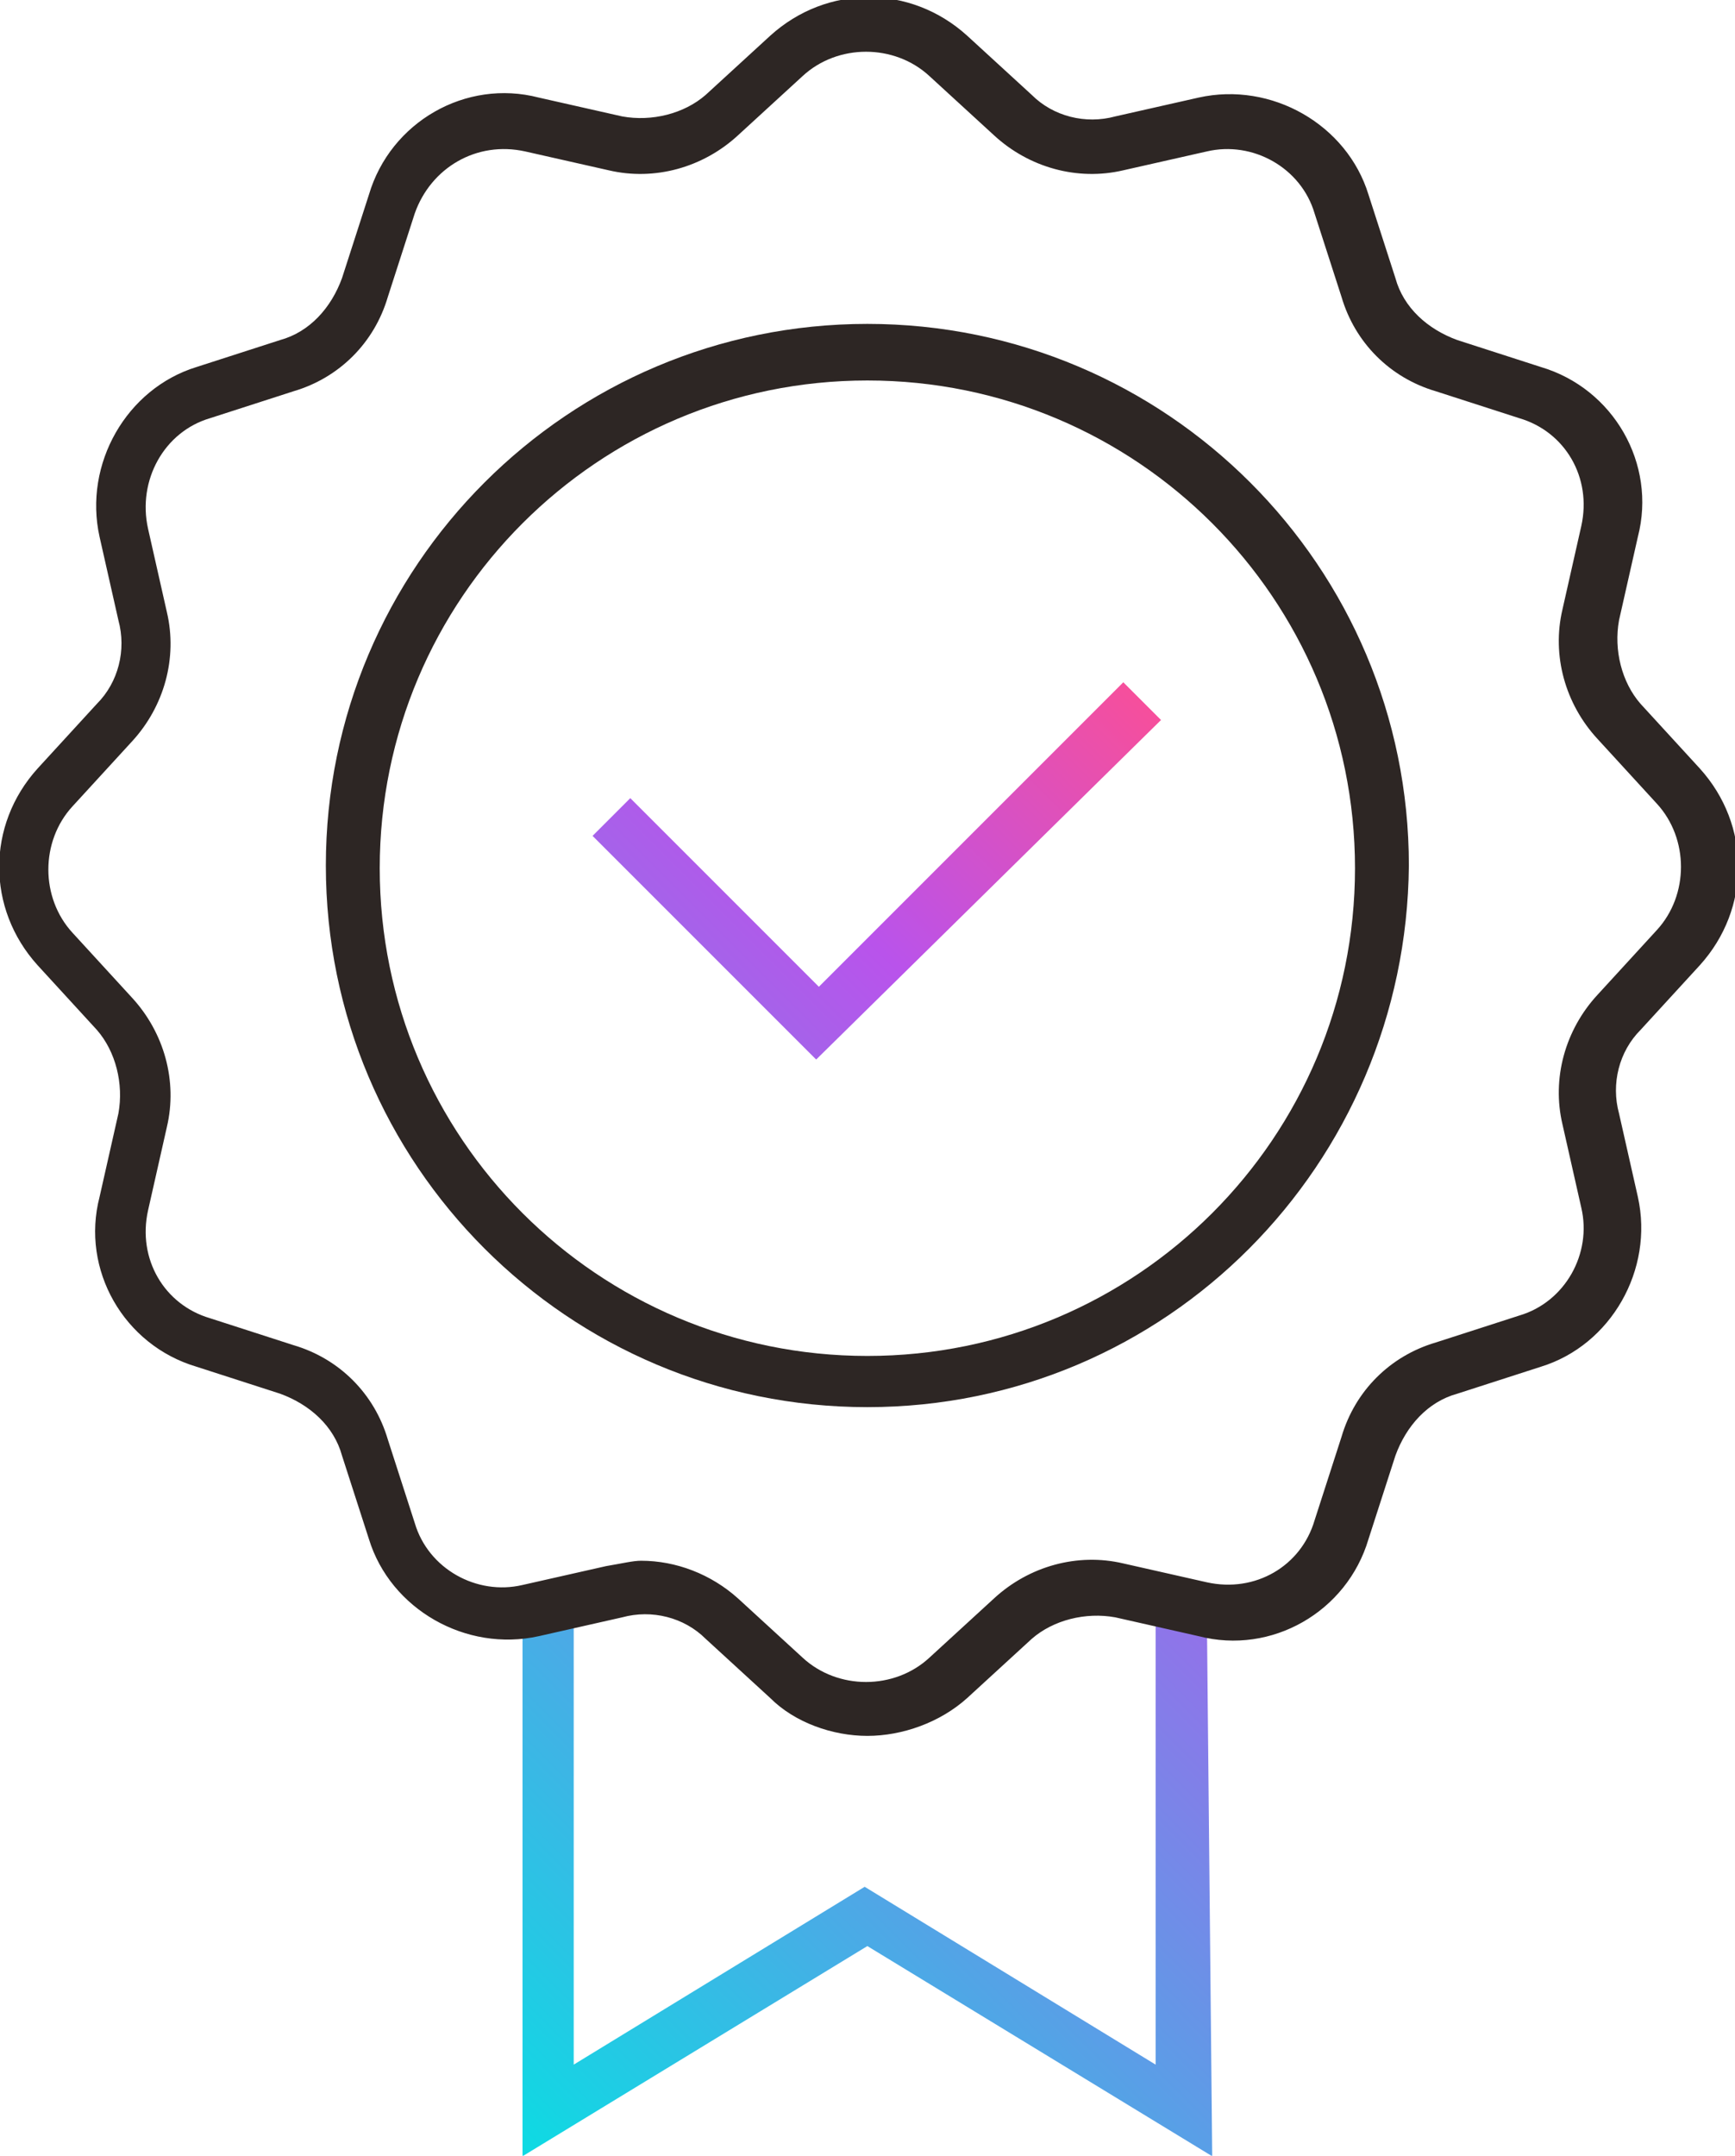
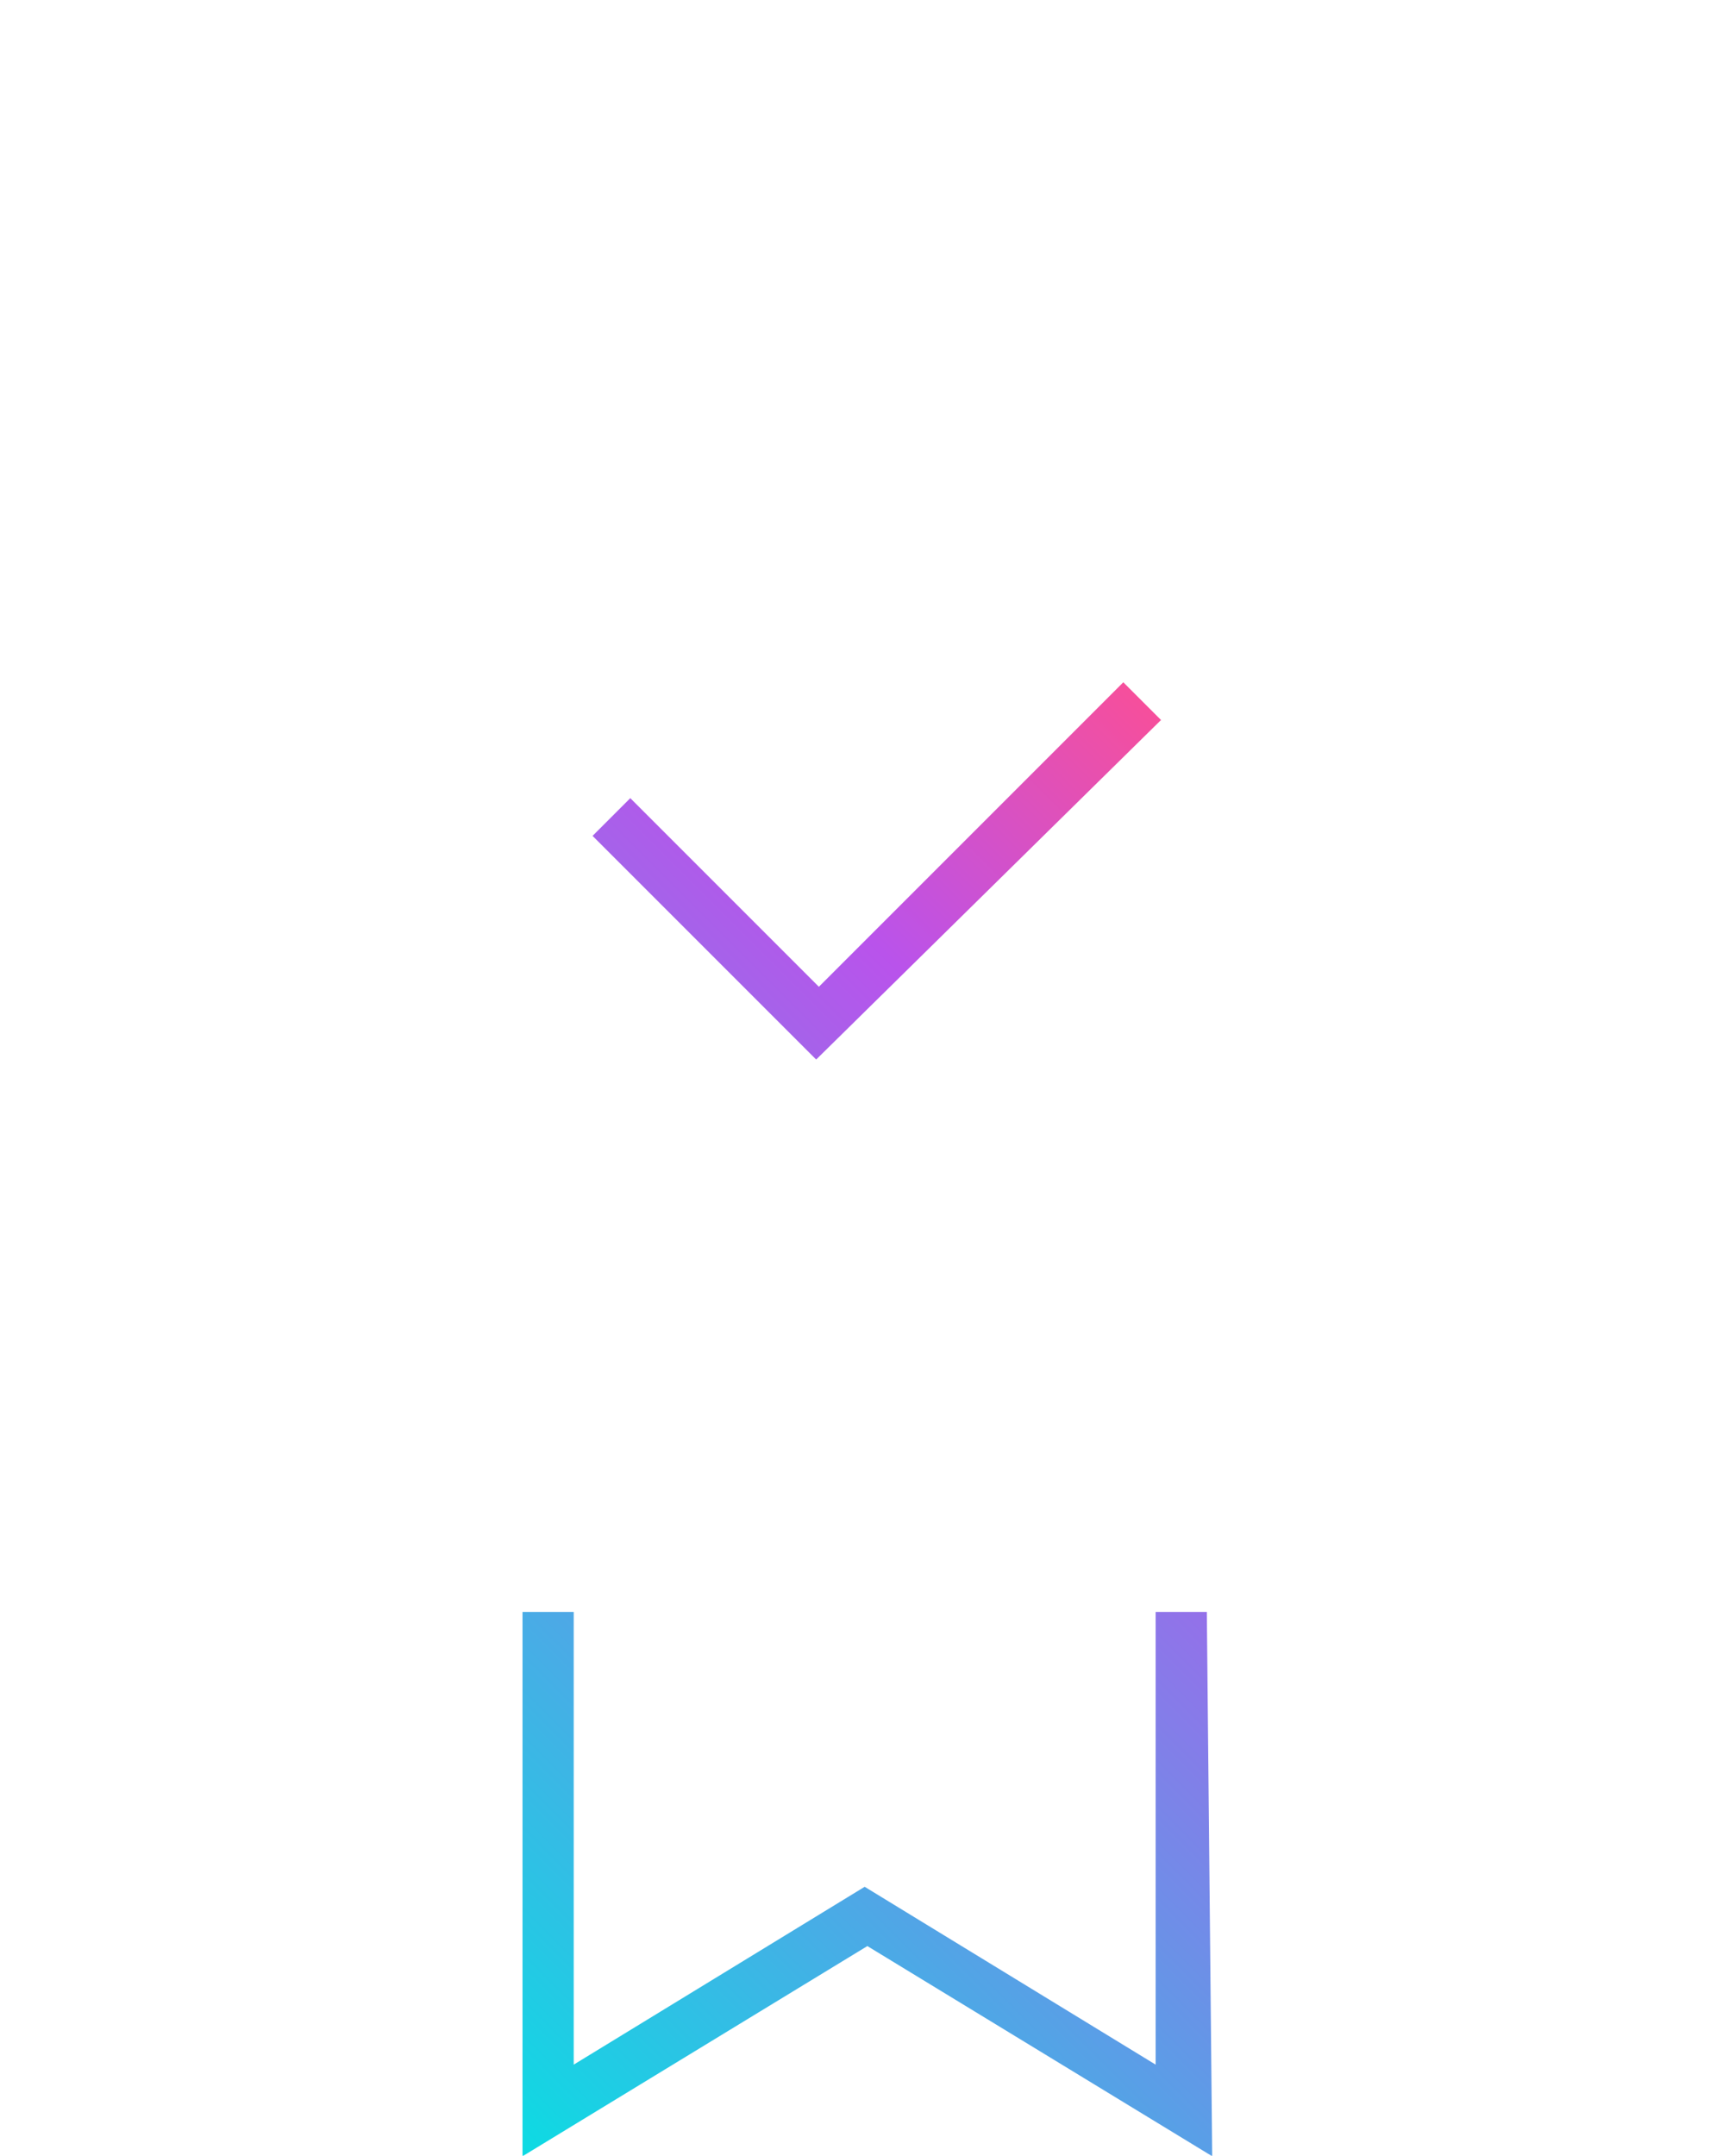
<svg xmlns="http://www.w3.org/2000/svg" version="1.1" id="レイヤー_1" x="0px" y="0px" viewBox="0 0 64.4 80" style="enable-background:new 0 0 64.4 80;" xml:space="preserve">
  <style type="text/css">
	.st0{fill:url(#SVGID_1_);}
	.st1{fill:#2D2624;}
</style>
  <g id="ico_aws" transform="translate(-668.005 -258.98)">
    <g>
      <g>
        <linearGradient id="SVGID_1_" gradientUnits="userSpaceOnUse" x1="682.2" y1="333.8" x2="720.7" y2="295.3">
          <stop offset="0" style="stop-color:#0DDBE3" />
          <stop offset="0.754" style="stop-color:#B953EB" />
          <stop offset="1" style="stop-color:#F64F9C" />
        </linearGradient>
        <path class="st0" d="M712.8,318.8h-1.9v16.8l-10.8-6.6l-10.8,6.6v-16.8h-1.9V339l12.8-7.8L713,339L712.8,318.8z M711.1,285.7     l-1.4-1.4l-11.3,11.3l-7-7L690,290l8.3,8.3L711.1,285.7z" />
      </g>
    </g>
-     <path id="パス_134471" class="st1" d="M700.2,323.4c-1.3,0-2.7-0.5-3.6-1.4l-2.4-2.2c-0.8-0.8-2-1.1-3.1-0.8l-3.1,0.7   c-2.7,0.6-5.5-1-6.3-3.6l-1-3.1c-0.3-1.1-1.2-1.9-2.3-2.3l-3.1-1c-2.7-0.8-4.3-3.6-3.6-6.3l0.7-3.1c0.2-1.1-0.1-2.3-0.8-3.1   l-2.2-2.4c-1.9-2.1-1.9-5.2,0-7.3l2.2-2.4c0.8-0.8,1.1-2,0.8-3.1l-0.7-3.1c-0.6-2.7,1-5.5,3.6-6.3l3.1-1c1.1-0.3,1.9-1.2,2.3-2.3   l1-3.1c0.8-2.7,3.6-4.3,6.3-3.6l3.1,0.7c1.1,0.2,2.3-0.1,3.1-0.8l2.4-2.2c2.1-1.9,5.2-1.9,7.3,0l2.4,2.2c0.8,0.8,2,1.1,3.1,0.8   l3.1-0.7c2.7-0.6,5.5,1,6.3,3.6l1,3.1c0.3,1.1,1.2,1.9,2.3,2.3l3.1,1c2.7,0.8,4.3,3.6,3.6,6.3l-0.7,3.1c-0.2,1.1,0.1,2.3,0.8,3.1   l2.2,2.4c1.9,2.1,1.9,5.2,0,7.3l-2.2,2.4c-0.8,0.8-1.1,2-0.8,3.1l0.7,3.1c0.6,2.7-1,5.5-3.6,6.3l-3.1,1c-1.1,0.3-1.9,1.2-2.3,2.3   l-1,3.1c-0.8,2.7-3.6,4.3-6.3,3.6l-3.1-0.7c-1.1-0.2-2.3,0.1-3.1,0.8l-2.4,2.2C702.9,322.9,701.5,323.4,700.2,323.4z M691.8,316.9   c1.3,0,2.6,0.5,3.6,1.4l2.4,2.2c1.3,1.2,3.4,1.2,4.7,0l2.4-2.2c1.3-1.2,3.1-1.7,4.8-1.3l3.1,0.7c1.8,0.4,3.5-0.6,4-2.3l1-3.1   c0.5-1.7,1.8-3,3.5-3.5l3.1-1c1.7-0.5,2.7-2.3,2.3-4l-0.7-3.1c-0.4-1.7,0.1-3.5,1.3-4.8l2.2-2.4c1.2-1.3,1.2-3.4,0-4.7l-2.2-2.4   c-1.2-1.3-1.7-3.1-1.3-4.8l0.7-3.1c0.4-1.8-0.6-3.5-2.3-4l-3.1-1c-1.7-0.5-3-1.8-3.5-3.5l-1-3.1c-0.5-1.7-2.3-2.7-4-2.3l-3.1,0.7   c-1.7,0.4-3.5-0.1-4.8-1.3l-2.4-2.2c-1.3-1.2-3.4-1.2-4.7,0l-2.4,2.2c-1.3,1.2-3.1,1.7-4.8,1.3l-3.1-0.7c-1.8-0.4-3.5,0.6-4.1,2.3   l-1,3.1c-0.5,1.7-1.8,3-3.5,3.5l-3.1,1c-1.7,0.5-2.7,2.3-2.3,4.1l0.7,3.1c0.4,1.7-0.1,3.5-1.3,4.8l-2.2,2.4c-1.2,1.3-1.2,3.4,0,4.7   l2.2,2.4c1.2,1.3,1.7,3.1,1.3,4.8l-0.7,3.1c-0.4,1.8,0.6,3.5,2.3,4l3.1,1c1.7,0.5,3,1.8,3.5,3.5l1,3.1c0.5,1.7,2.3,2.7,4,2.3   l3.1-0.7C691.1,317,691.5,316.9,691.8,316.9L691.8,316.9z" />
-     <path id="パス_134472" class="st1" d="M700.2,311.2c-11.1,0-20.1-9-20.1-20.1s9-20.1,20.1-20.1s20.1,9,20.1,20.1   C720.2,302.2,711.3,311.2,700.2,311.2z M700.2,273.1c-10,0-18.1,8.1-18.1,18.1s8.1,18.1,18.1,18.1s18.1-8.1,18.1-18.1l0,0   C718.3,281.2,710.2,273.1,700.2,273.1L700.2,273.1z" />
  </g>
</svg>